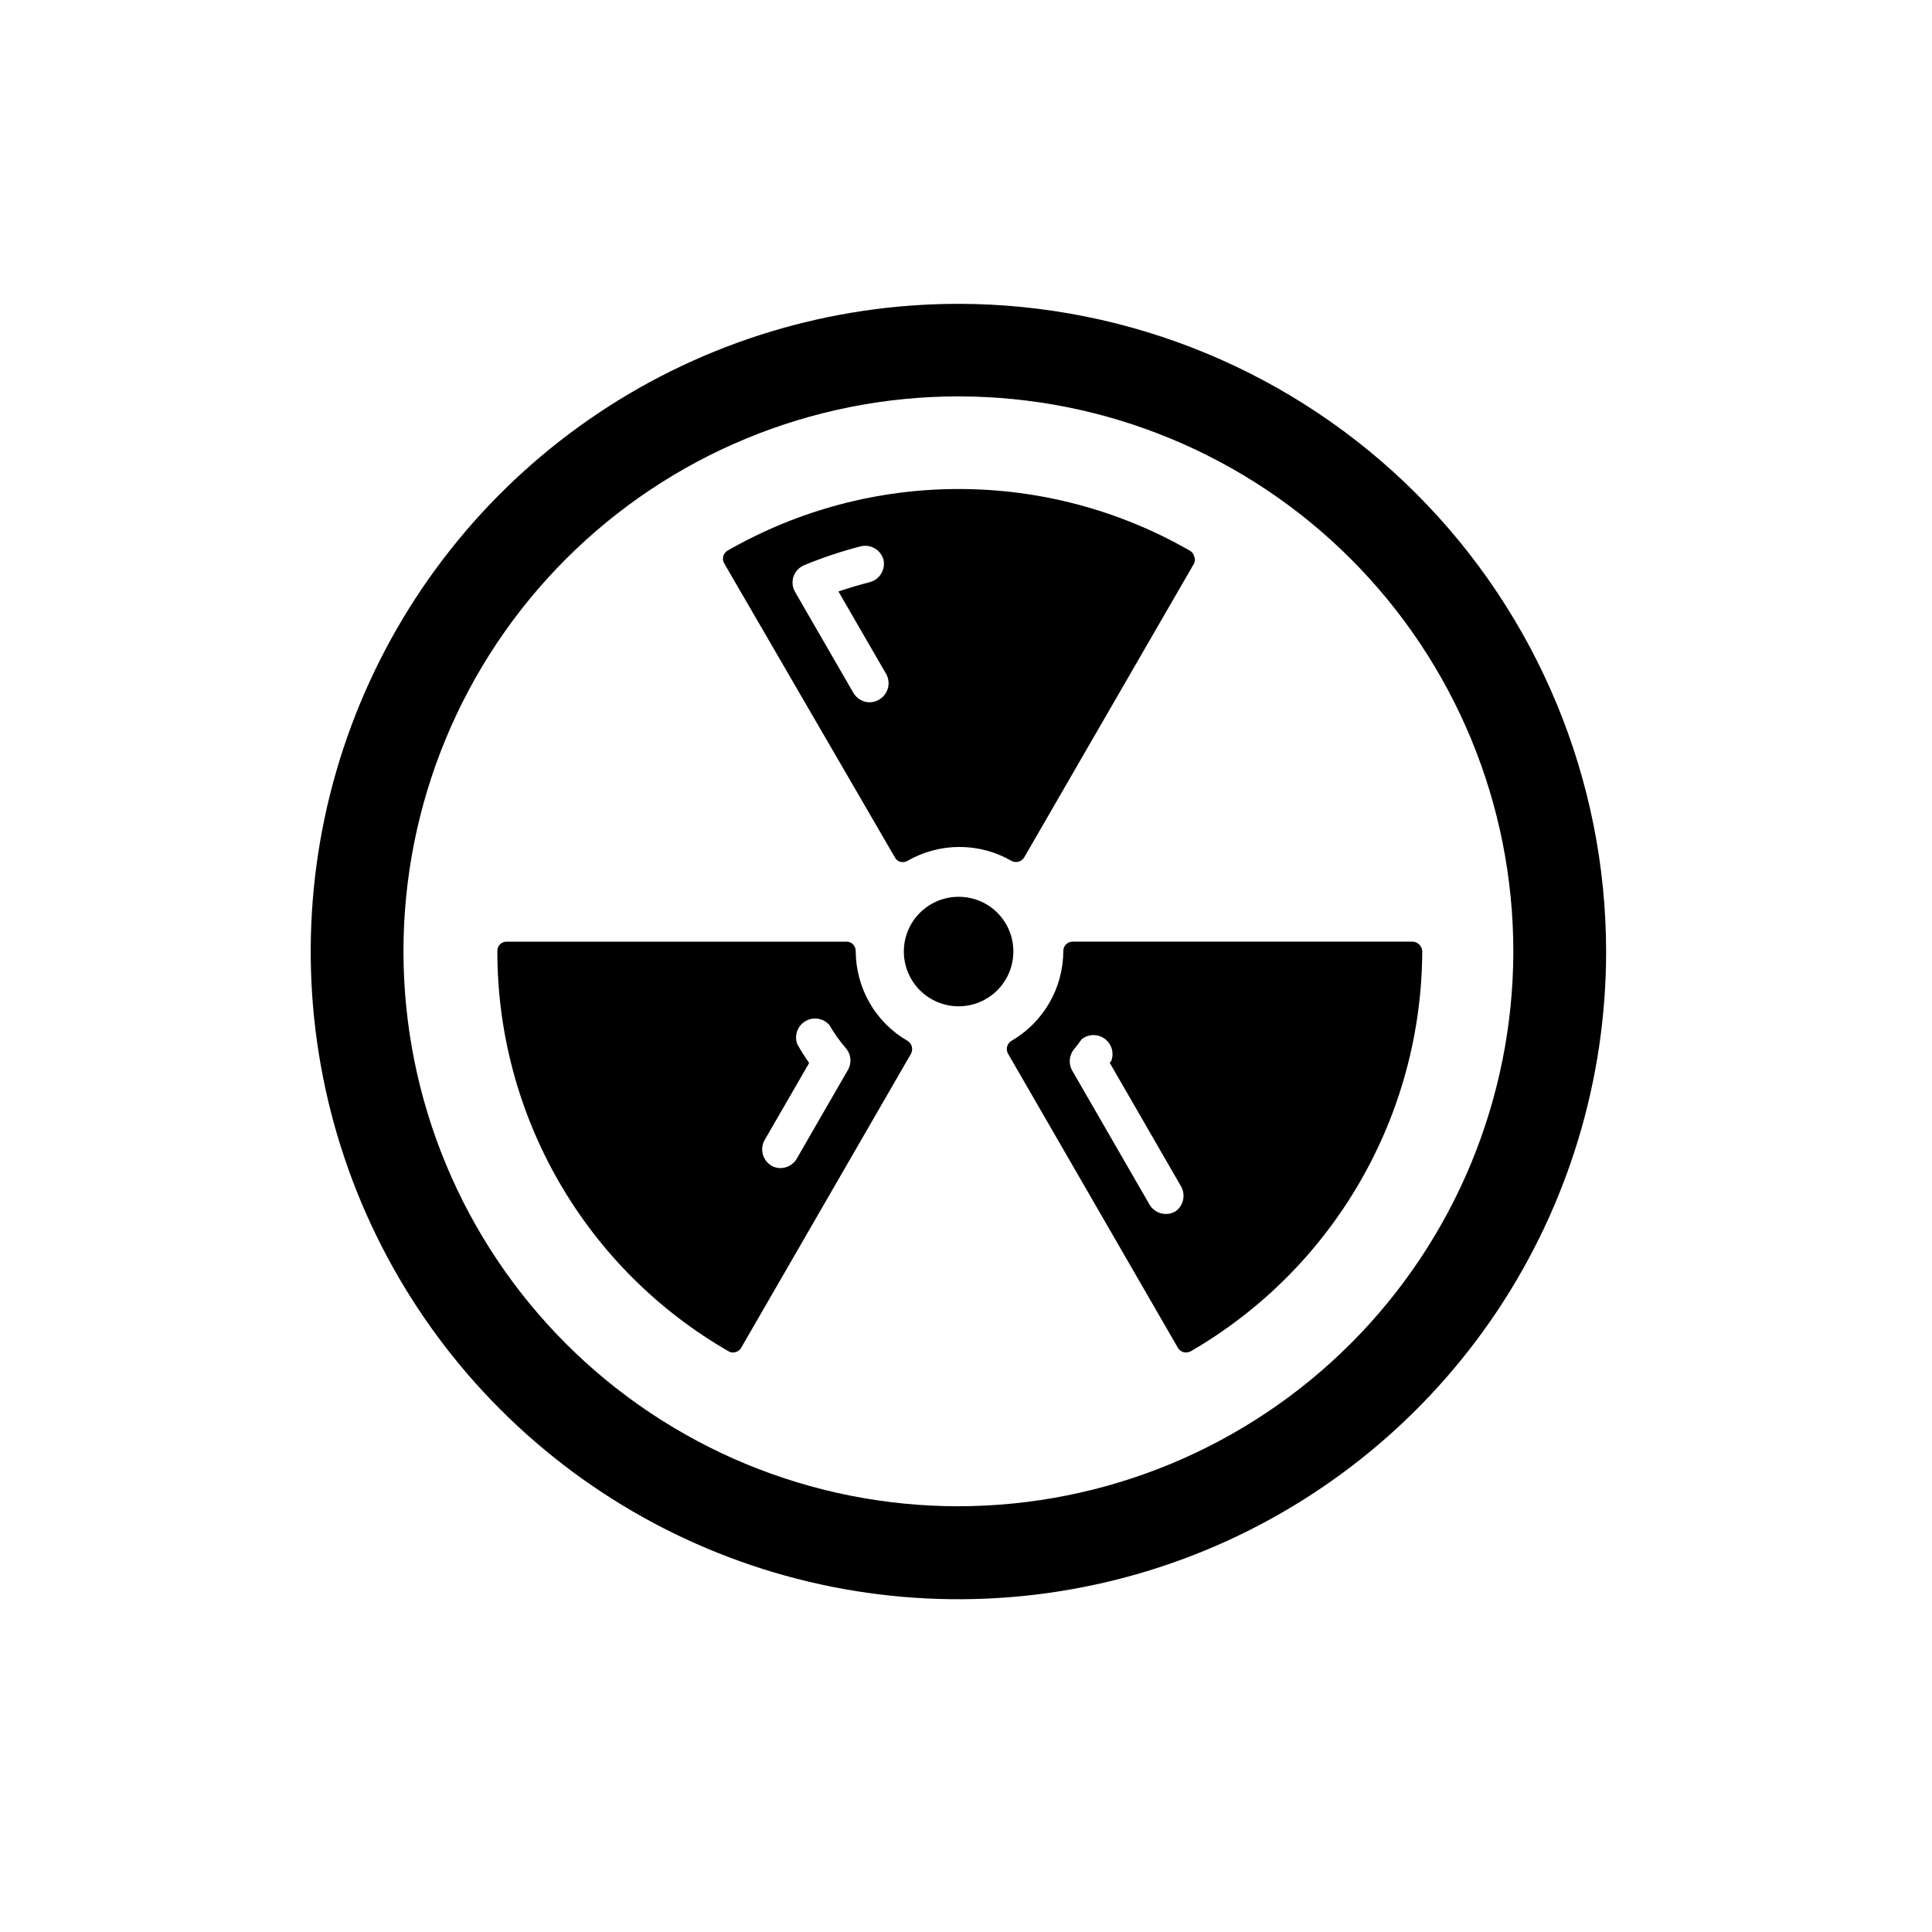
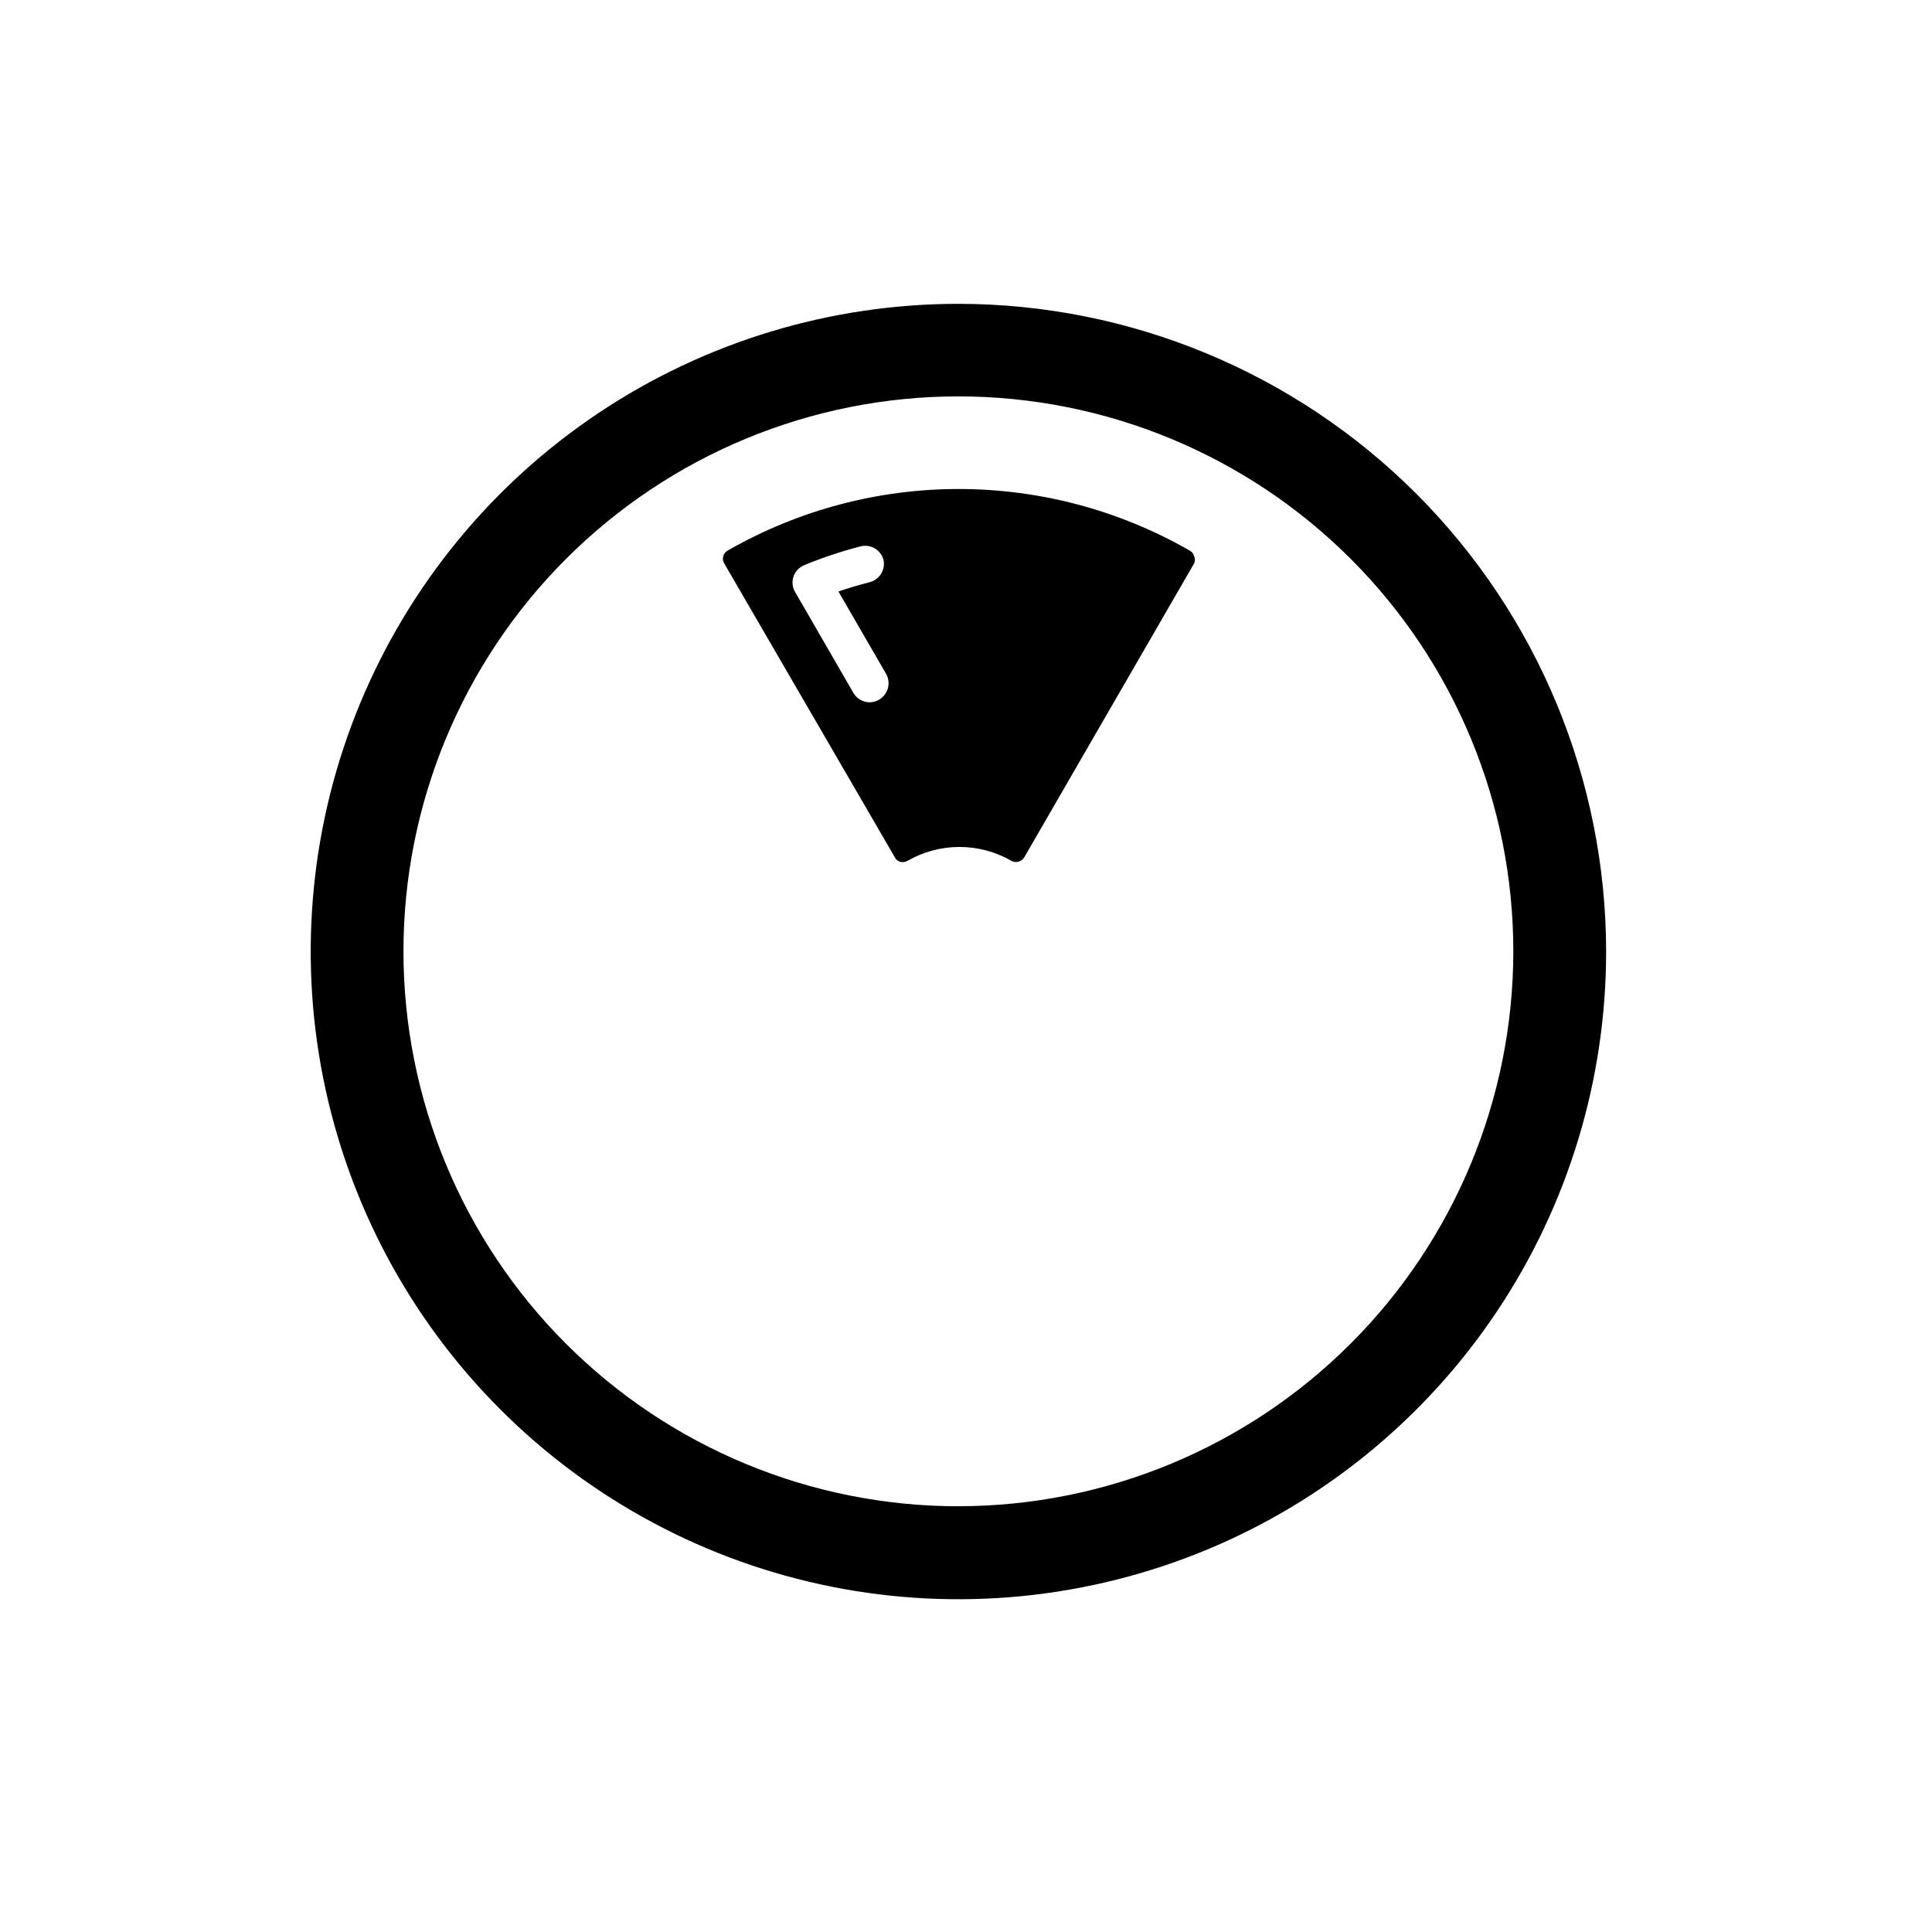
<svg xmlns="http://www.w3.org/2000/svg" fill="#000000" width="800px" height="800px" version="1.1" viewBox="144 144 512 512">
  <g>
    <path d="m398.04 224.52c-33.953-0.012-67.145 10.047-95.379 28.902s-50.242 45.66-63.242 77.023c-12.996 31.363-16.402 65.875-9.785 99.176 6.617 33.301 22.961 63.891 46.965 87.898 24 24.012 54.586 40.363 87.883 46.992 33.301 6.629 67.812 3.231 99.184-9.758 31.367-12.992 58.176-34.992 77.039-63.219 18.863-28.23 28.934-61.418 28.934-95.371-0.043-45.5-18.133-89.129-50.301-121.31-32.172-32.18-75.797-50.285-121.3-50.336zm0 318.66v-0.004c-39.012 0.016-76.426-15.473-104.02-43.047-27.59-27.578-43.094-64.988-43.098-104-0.004-39.012 15.488-76.422 43.074-104.01 27.582-27.582 64.996-43.078 104-43.07 39.008 0.004 76.418 15.508 104 43.098s43.062 65.004 43.051 104.01c-0.043 38.98-15.543 76.348-43.105 103.91-27.559 27.562-64.93 43.062-103.91 43.102z" />
-     <path d="m398.04 381.66c-3.852 0-7.539 1.527-10.262 4.25-2.723 2.719-4.25 6.41-4.25 10.258 0 3.852 1.527 7.539 4.25 10.262 2.723 2.723 6.41 4.25 10.262 4.25 3.848 0 7.539-1.527 10.258-4.25 2.723-2.723 4.25-6.41 4.25-10.262 0.016-3.852-1.512-7.551-4.234-10.273-2.723-2.723-6.422-4.25-10.273-4.234z" />
-     <path d="m384.53 419.85c-4.191-2.41-7.668-5.887-10.074-10.074-2.398-4.188-3.668-8.93-3.68-13.754-0.008-0.656-0.258-1.285-0.707-1.766-0.453-0.453-1.07-0.707-1.711-0.703h-90.133c-0.648 0-1.273 0.262-1.727 0.727-0.457 0.465-0.703 1.09-0.691 1.742-0.031 21.5 5.613 42.625 16.363 61.246 10.746 18.621 26.219 34.078 44.852 44.805 0.375 0.238 0.812 0.363 1.258 0.352 0.867-0.012 1.668-0.469 2.117-1.207l45.039-77.988v-0.004c0.629-1.188 0.234-2.66-0.906-3.375zm-15.922 7.859-13.504 23.426 0.004 0.004c-0.91 1.492-2.531 2.41-4.281 2.418-0.852 0-1.688-0.227-2.418-0.656-2.293-1.395-3.09-4.34-1.816-6.699l11.84-20.504v-0.004c-1.156-1.613-2.215-3.297-3.172-5.035-0.812-2.273 0.098-4.805 2.176-6.035 2.078-1.227 4.734-0.812 6.336 0.996 1.254 2.16 2.703 4.203 4.332 6.094 1.477 1.668 1.68 4.106 0.504 5.996z" />
    <path d="m381.16 371.23c0.293 0.582 0.828 1.008 1.461 1.16 0.629 0.172 1.301 0.078 1.863-0.254 8.531-4.91 19.031-4.91 27.559 0 0.375 0.195 0.789 0.301 1.211 0.305 0.879-0.008 1.699-0.461 2.164-1.211l45.043-77.938c0.273-0.594 0.273-1.273 0-1.867-0.152-0.645-0.574-1.195-1.16-1.508-37.926-21.766-84.551-21.766-122.48 0-0.566 0.324-0.984 0.863-1.152 1.496-0.172 0.637-0.082 1.309 0.246 1.879zm-26.852-74.512c0.477-1.316 1.48-2.375 2.769-2.922 4.914-2.035 9.965-3.719 15.113-5.039 2.617-0.578 5.231 0.992 5.945 3.578 0.574 2.633-1.023 5.25-3.629 5.945-2.769 0.707-5.543 1.512-8.312 2.469l12.594 21.766 0.004-0.004c0.684 1.172 0.867 2.57 0.508 3.879-0.363 1.309-1.234 2.418-2.422 3.074-0.754 0.426-1.605 0.652-2.469 0.656-1.742-0.035-3.344-0.969-4.234-2.469l-15.516-26.855c-0.691-1.246-0.82-2.731-0.352-4.078z" />
-     <path d="m520.05 394.25c-0.473-0.453-1.105-0.707-1.762-0.703h-90.031c-1.363 0-2.469 1.105-2.469 2.469-0.016 9.824-5.254 18.898-13.754 23.828-1.16 0.699-1.562 2.191-0.906 3.375l45.039 77.988v0.004c0.445 0.746 1.25 1.207 2.117 1.207 0.438 0.004 0.871-0.102 1.258-0.301 37.871-21.938 61.238-62.34 61.367-106.1-0.047-0.676-0.355-1.309-0.859-1.766zm-64.637 70.836c-2.371 1.309-5.356 0.508-6.75-1.812l-20.555-35.621h-0.004c-0.988-1.816-0.77-4.051 0.555-5.641 0.707-0.855 1.359-1.715 2.016-2.621 1.785-1.406 4.293-1.441 6.121-0.086 1.824 1.352 2.516 3.762 1.688 5.879l-0.402 0.453 18.895 32.746v0.004c1.32 2.297 0.641 5.227-1.562 6.699z" />
  </g>
</svg>